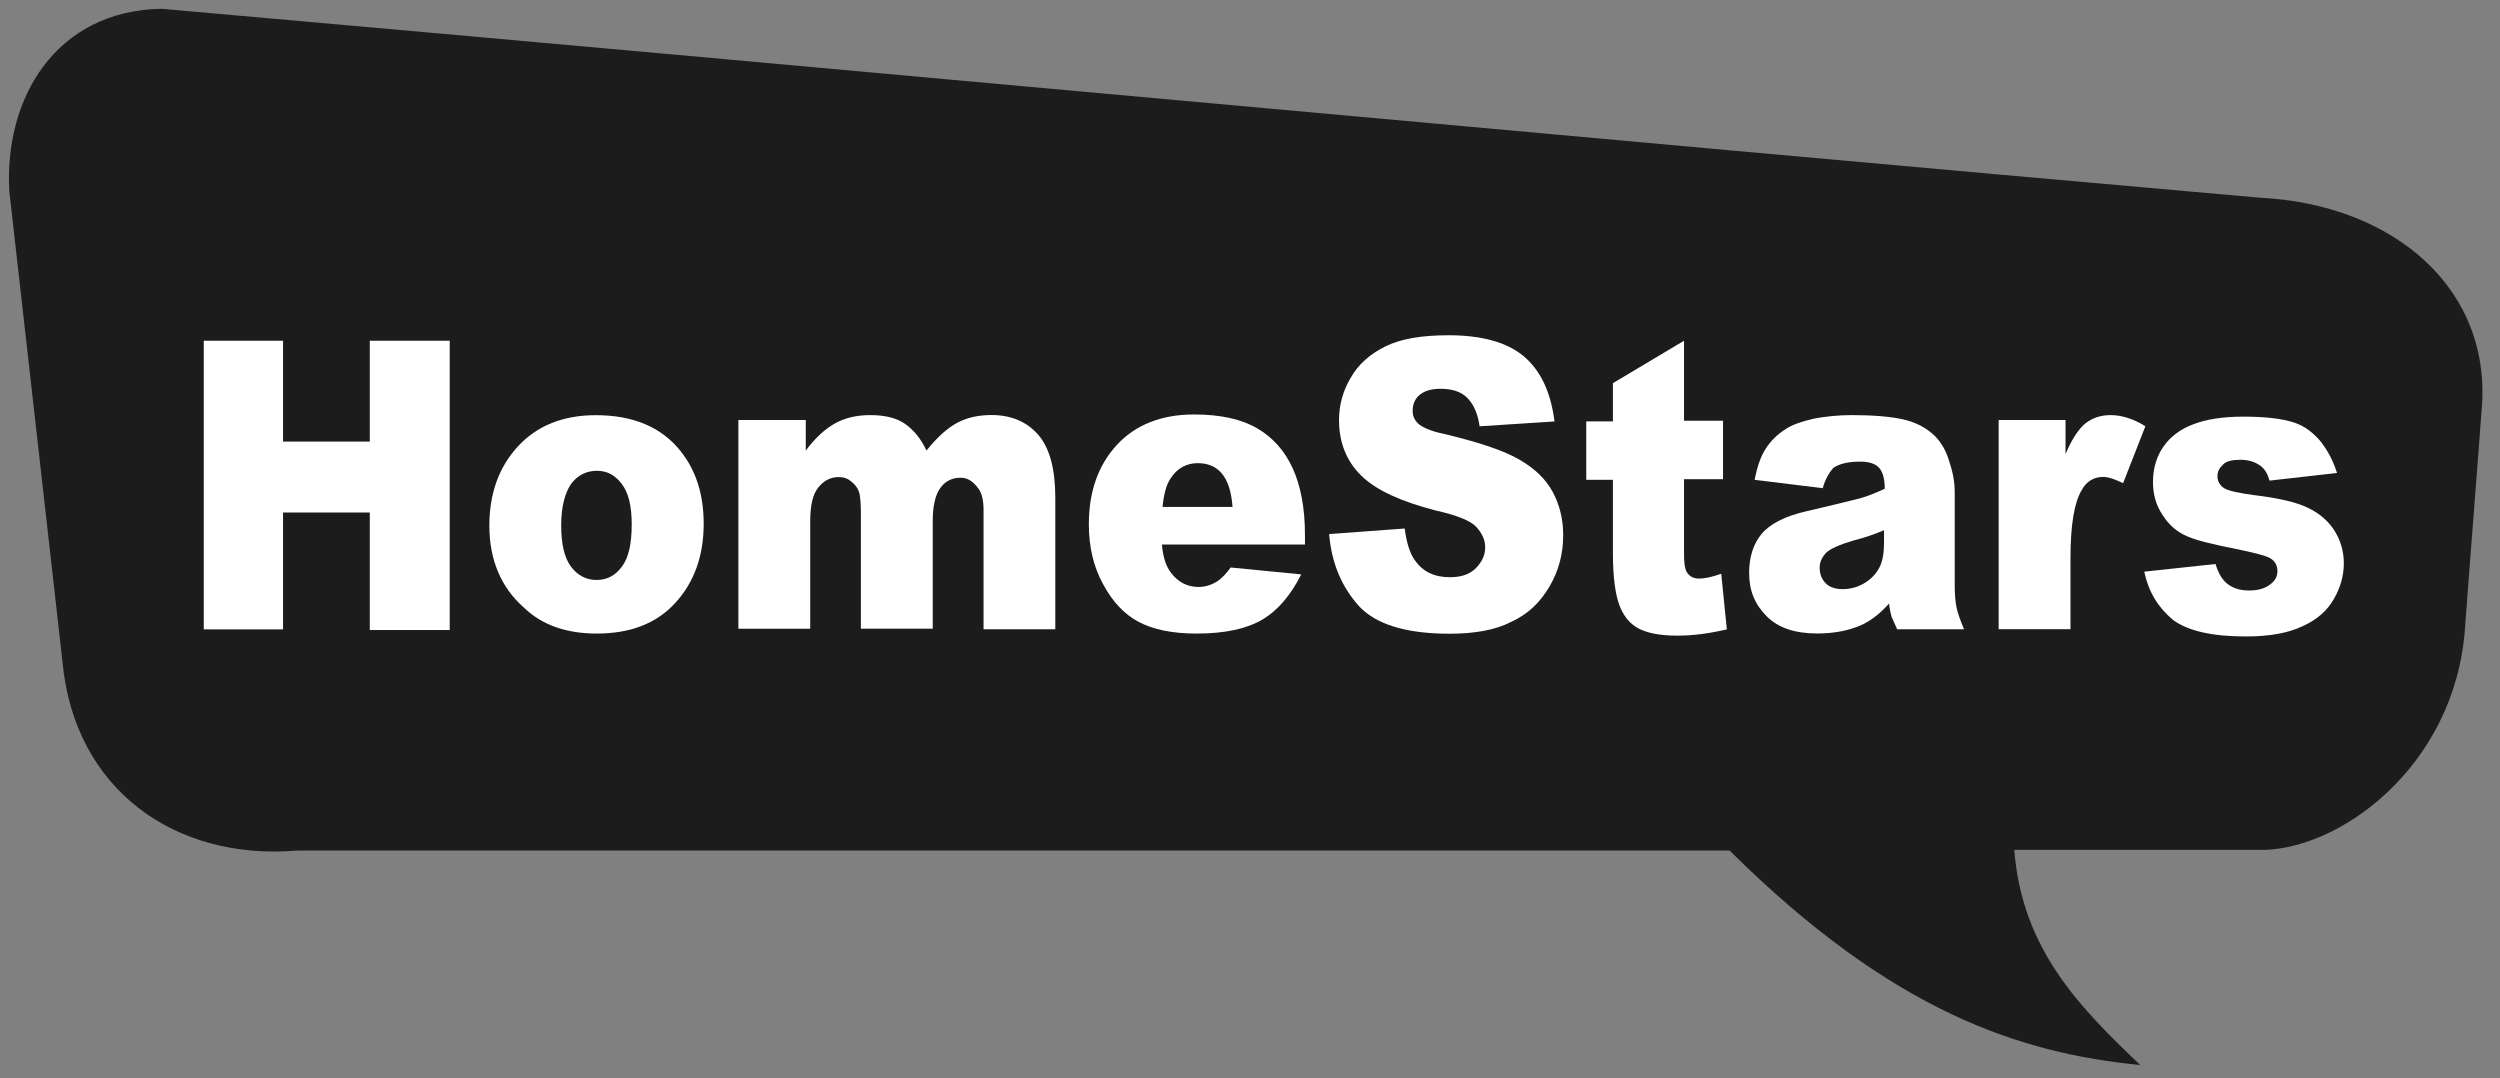
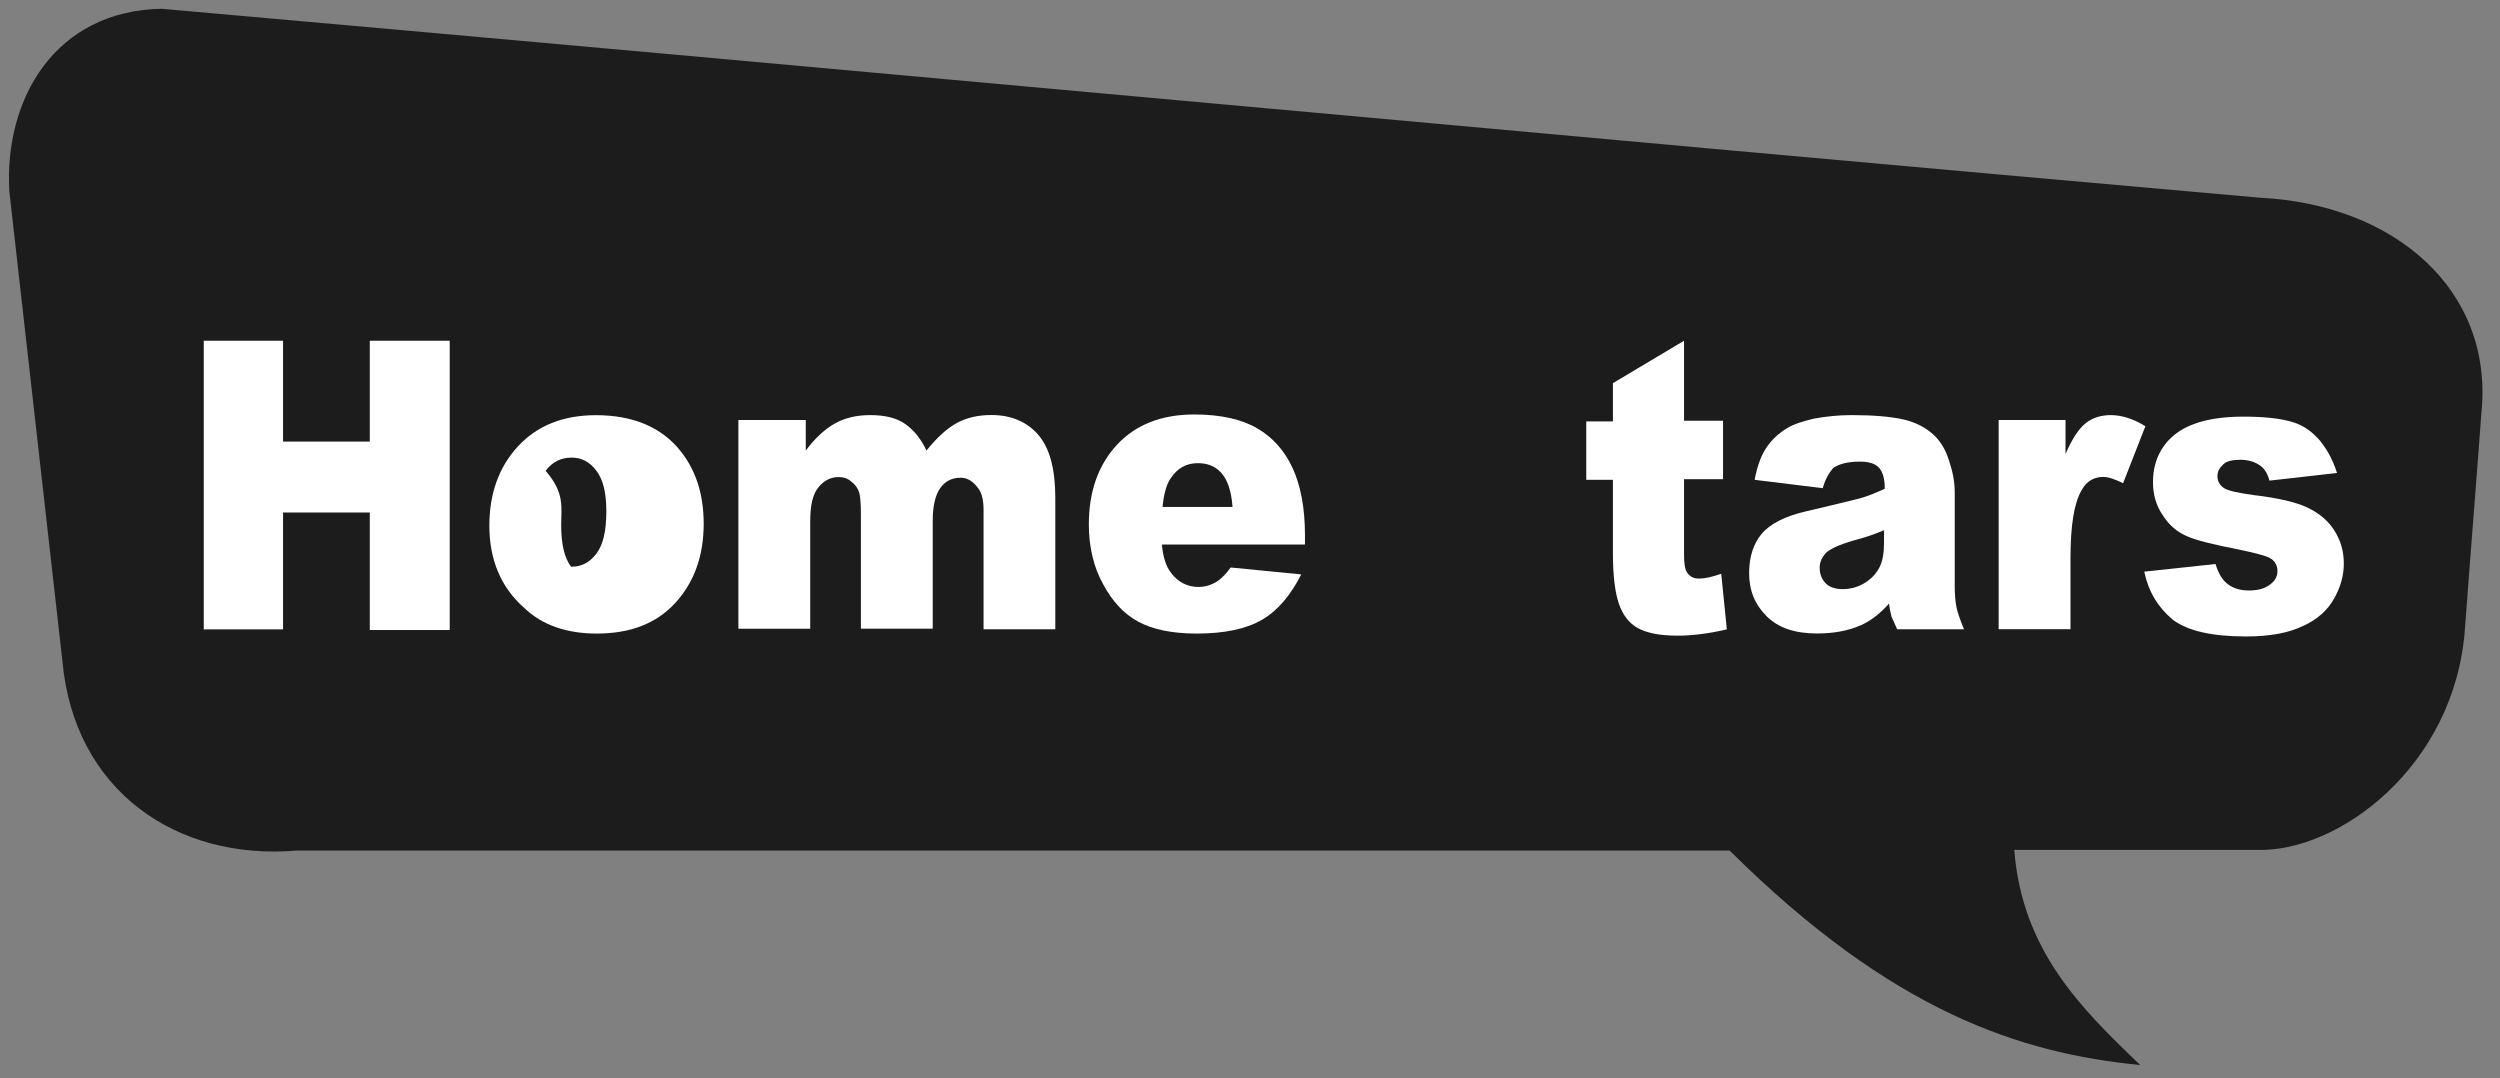
<svg xmlns="http://www.w3.org/2000/svg" version="1.1" id="svg2983" x="0px" y="0px" viewBox="0 0 1656 714.3" style="enable-background:new 0 0 1656 714.3;" xml:space="preserve">
  <rect x="0" y="0" width="1656" height="714.3" fill="#808080" stroke="none" />
  <style type="text/css">
	.st0{fill:#1C1C1C;}
	.st1{fill:#FFFFFF;}
</style>
  <g id="layer1" transform="translate(0,-962.362)">
    <g id="g3795" transform="matrix(0.503,0,0,0.503,-28.889,606.415)">
      <path id="path3002" class="st0" d="M2335.1,1827.7c-646.3,0-1239.8,0-1886.1,0c-159.8,13.8-293.8-79.5-309.3-248.8    c-23.3-206.5-46.7-413-70-619.5c-6.9-121.8,60.5-237.6,200.4-240.2c938.3,82.9,1824.8,165.9,2763.1,248.8    c177.1,8.6,308.4,121,292,283.4c-6.9,94.2-14.7,189.2-21.6,283.4c-13,184-169.3,296.4-274.8,292c-117.5,0-201.3,0-318.8,0    c10.4,132.2,87.3,208.2,165.9,283.4C2718.8,2094.7,2550.3,2041.1,2335.1,1827.7z" />
      <g id="text3004" transform="scale(0.944,1.06)">
        <path id="path3777" class="st1" d="M345.1,1090.9h110.6v125.3h121v-125.3h111.5v359.4H576.7v-146h-121v145.2H345.1V1090.9z" />
-         <path id="path3779" class="st1" d="M743.5,1320.8c0-39.7,13-72.6,39.7-98.5c26.8-25.9,63.1-38.9,108.9-38.9     c51.8,0,91.6,14.7,118.4,44.9c21.6,24.2,32,54.4,32,89.9c0,39.7-13,72.6-39.7,98.5c-26.7,25.9-63.1,38-109.7,38     c-41.5,0-76-10.4-101.1-32C759.9,1397.7,743.5,1363.1,743.5,1320.8L743.5,1320.8z M843.7,1319.9c0,23.3,4.3,40.6,13.8,51.8     c9.5,11.2,21.6,16.4,35.4,16.4c14.7,0,25.9-5.2,35.4-16.4c9.5-11.2,13.8-28.5,13.8-52.7c0-22.5-4.3-38.9-13.8-50.1     c-9.5-11.2-20.7-16.4-34.6-16.4c-14.7,0-26.8,5.2-36.3,16.4C848.9,1280.2,843.7,1297.4,843.7,1319.9L843.7,1319.9z" />
+         <path id="path3779" class="st1" d="M743.5,1320.8c0-39.7,13-72.6,39.7-98.5c26.8-25.9,63.1-38.9,108.9-38.9     c51.8,0,91.6,14.7,118.4,44.9c21.6,24.2,32,54.4,32,89.9c0,39.7-13,72.6-39.7,98.5c-26.7,25.9-63.1,38-109.7,38     c-41.5,0-76-10.4-101.1-32C759.9,1397.7,743.5,1363.1,743.5,1320.8L743.5,1320.8z M843.7,1319.9c0,23.3,4.3,40.6,13.8,51.8     c14.7,0,25.9-5.2,35.4-16.4c9.5-11.2,13.8-28.5,13.8-52.7c0-22.5-4.3-38.9-13.8-50.1     c-9.5-11.2-20.7-16.4-34.6-16.4c-14.7,0-26.8,5.2-36.3,16.4C848.9,1280.2,843.7,1297.4,843.7,1319.9L843.7,1319.9z" />
        <path id="path3781" class="st1" d="M1091.6,1189.4h93.3v38c13-15.6,26.8-26.8,40.6-33.7c13.8-6.9,30.2-10.4,49.2-10.4     c20.7,0,37.2,3.5,49.2,11.2c12.1,7.8,21.6,18.1,29.4,32.8c15.6-17.3,30.2-28.5,43.2-34.6s28.5-9.5,47.5-9.5     c27.6,0,50.1,8.6,65.7,25.1c15.6,16.4,23.3,42.3,23.3,77.8v163.3h-100.1v-148.6c0-12.1-2.6-20.7-6.9-25.9     c-6.9-8.6-14.7-13.8-25.1-13.8c-12.1,0-21.6,4.3-28.5,13c-6.9,8.6-10.4,22.5-10.4,40.6v133.9h-100.2v-143.4     c0-11.2-0.9-19-1.7-23.3c-1.7-6.9-6-12.1-11.2-15.6c-5.2-4.3-11.2-6-18.1-6c-11.2,0-20.7,4.3-28.5,13     c-7.8,8.6-11.2,22.5-11.2,42.3v133.1h-100.2v-259.2h0.7V1189.4z" />
        <path id="path3783" class="st1" d="M1881.3,1344.1h-199.6c1.7,16.4,6,27.6,13,35.4c9.5,11.2,22.5,17.3,38,17.3     c9.5,0,19-2.6,27.6-7.8c5.2-3.5,11.2-8.6,17.3-16.4l98.5,8.6c-14.7,25.9-32.8,44.9-54.4,56.2s-51.8,17.3-91.6,17.3     c-34.6,0-61.3-5.2-81.2-14.7c-19.9-9.5-36.3-25.1-49.2-46.7c-13-20.7-19.9-45.8-19.9-74.3c0-40.6,13-73.4,38.9-98.5     c25.9-25.1,62.2-38,108-38c37.2,0,66.5,6,88.1,17.3c21.6,11.2,38,27.6,49.2,49.2c11.2,21.6,17.3,49.2,17.3,83.8L1881.3,1344.1     L1881.3,1344.1z M1780.2,1296.6c-1.7-19-6.9-32.8-15.6-41.5c-8.6-8.6-19.9-12.1-32.8-12.1c-15.6,0-28.5,6-38,19     c-6,7.8-9.5,19.9-11.2,35.4h97.6V1296.6z" />
-         <path id="path3785" class="st1" d="M1915,1331.1l105.4-6.9c2.6,17.3,6.9,30.2,13.8,38.9c11.2,14.7,27.6,21.6,49.2,21.6     c15.6,0,27.6-3.5,36.3-11.2c8.6-7.8,13-16.4,13-25.9s-4.3-17.3-12.1-25.1s-26.8-14.7-57-20.7c-48.4-11.2-82.9-25.1-103.7-43.2     s-31.1-41.5-31.1-69.1c0-18.1,5.2-36.3,16.4-52.7c10.4-16.4,26.8-29.4,48.4-38.9s51-13.8,88.1-13.8c45.8,0,81.2,8.6,104.5,25.9     c23.3,17.3,38,44.1,43.2,81.2l-104.5,6c-2.6-16.4-8.6-27.6-17.3-35.4c-8.6-7.8-21.6-11.2-37.2-11.2c-13,0-22.5,2.6-29.4,7.8     s-9.5,12.1-9.5,19.9c0,6,2.6,11.2,7.8,15.6c5.2,4.3,17.3,9.5,37.2,13c48.4,10.4,82.9,20.7,104.5,32     c21.6,11.2,36.3,24.2,45.8,39.7c9.5,15.6,14.7,33.7,14.7,53.6c0,23.3-6,44.1-19,63.9c-13,19.9-30.2,34.6-53.6,44.1     c-22.5,10.4-51.8,14.7-86.4,14.7c-61.3,0-103.7-12.1-127-35.4C1932.3,1395.9,1918.5,1367.4,1915,1331.1L1915,1331.1z" />
        <path id="path3787" class="st1" d="M2410.1,1090.9v99.4h54.4v72.6h-54.4v92.4c0,11.2,0.9,18.1,3.5,22.5c3.5,5.2,8.6,8.6,17.3,8.6     c7.8,0,17.3-1.7,31.1-6l7.8,69.1c-25.1,5.2-47.5,7.8-69.1,7.8c-25.1,0-43.2-3.5-55.3-9.5s-20.7-16.4-25.9-29.4     s-8.6-33.7-8.6-63.1v-91.6h-37.2v-72.6h37.2v-47.5L2410.1,1090.9z" />
        <path id="path3789" class="st1" d="M2603.6,1274.1l-95-10.4c3.5-16.4,8.6-29.4,15.6-38.9c6.9-9.5,16.4-18.1,29.4-25.1     c9.5-5.2,21.6-8.6,38-12.1c16.4-2.6,33.7-4.3,51.8-4.3c30.2,0,53.6,1.7,71.7,5.2s32.8,10.4,44.9,20.7     c8.6,7.8,15.6,18.1,19.9,31.1c5.2,13.8,7.8,25.9,7.8,38.9v114.9c0,12.1,0.9,21.6,2.6,28.5c1.7,6.9,5.2,15.6,10.4,26.8h-93.3     c-3.5-6.9-6-12.1-7.8-15.6c-0.9-3.5-2.6-8.6-3.5-16.4c-13,13-25.9,21.6-38.9,26.8c-17.3,6.9-38,10.4-61.3,10.4     c-31.1,0-54.4-6.9-70.8-21.6c-16.4-14.7-24.2-32-24.2-53.6c0-19.9,6-36.3,17.3-48.4c11.2-12.1,32.8-22.5,63.9-28.5     c37.2-7.8,61.3-13,72.6-15.6c11.2-2.6,22.5-6.9,35.4-12.1c0-12.1-2.6-20.7-7.8-25.9s-13.8-7.8-26.8-7.8     c-16.4,0-28.5,2.6-37.2,7.8C2612.3,1255.1,2607.1,1262.9,2603.6,1274.1L2603.6,1274.1z M2690,1326c-13.8,5.2-27.6,9.5-43.2,13     c-19.9,5.2-32.8,10.4-38.9,15.6c-5.2,5.2-8.6,11.2-8.6,18.1c0,7.8,2.6,13.8,7.8,19s13.8,7.8,24.2,7.8c11.2,0,21.6-2.6,31.1-7.8     s16.4-12.1,20.7-19.9c4.3-7.8,6-18.1,6-30.2V1326L2690,1326L2690,1326z" />
        <path id="path3791" class="st1" d="M2849,1189.4h93.3v42.3c8.6-18.1,18.1-31.1,27.6-38s21.6-10.4,35.4-10.4     c14.7,0,31.1,4.3,48.4,13.8l-31.1,70.8c-12.1-5.2-20.7-7.8-27.6-7.8c-13,0-23.3,5.2-30.2,16.4c-10.4,15.6-15.6,43.2-15.6,85.5     v87.3H2849L2849,1189.4L2849,1189.4z" />
        <path id="path3793" class="st1" d="M3052.1,1377.8l99.4-9.5c4.3,12.1,9.5,19.9,17.3,25.1c7.8,5.2,17.3,7.8,29.4,7.8     c13,0,23.3-2.6,31.1-8.6c6-4.3,8.6-9.5,8.6-15.6c0-6.9-3.5-13-11.2-16.4c-5.2-2.6-19.9-6-43.2-10.4c-34.6-6-58.8-11.2-71.7-16.4     c-13.8-5.2-25.1-13.8-33.7-25.9c-9.5-12.1-13.8-25.9-13.8-41.5c0-17.3,5.2-32,14.7-44.1s23.3-21.6,41.5-27.6     c17.3-6,40.6-9.5,70-9.5c31.1,0,53.6,2.6,69.1,6.9c15.6,4.3,26.8,12.1,37.2,22.5c9.5,10.4,18.1,23.3,24.2,40.6l-94.2,9.5     c-2.6-8.6-6.9-14.7-12.1-18.1c-7.8-5.2-17.3-7.8-28.5-7.8s-19.9,1.7-24.2,6c-5.2,4.3-7.8,8.6-7.8,14.7s3.5,11.2,9.5,14.7     c6.9,3.5,20.7,6,42.3,8.6c32.8,3.5,57.9,8.6,74.3,15.6s28.5,16.4,37.2,28.5c8.6,12.1,13,25.9,13,40.6c0,14.7-4.3,29.4-13.8,44.1     c-8.6,13.8-23.3,25.9-43.2,33.7c-19.9,8.6-45.8,13-79.5,13c-47.5,0-81.2-6.9-102-20.7C3071.1,1421.9,3058.1,1402.8,3052.1,1377.8     L3052.1,1377.8z" />
      </g>
    </g>
  </g>
</svg>